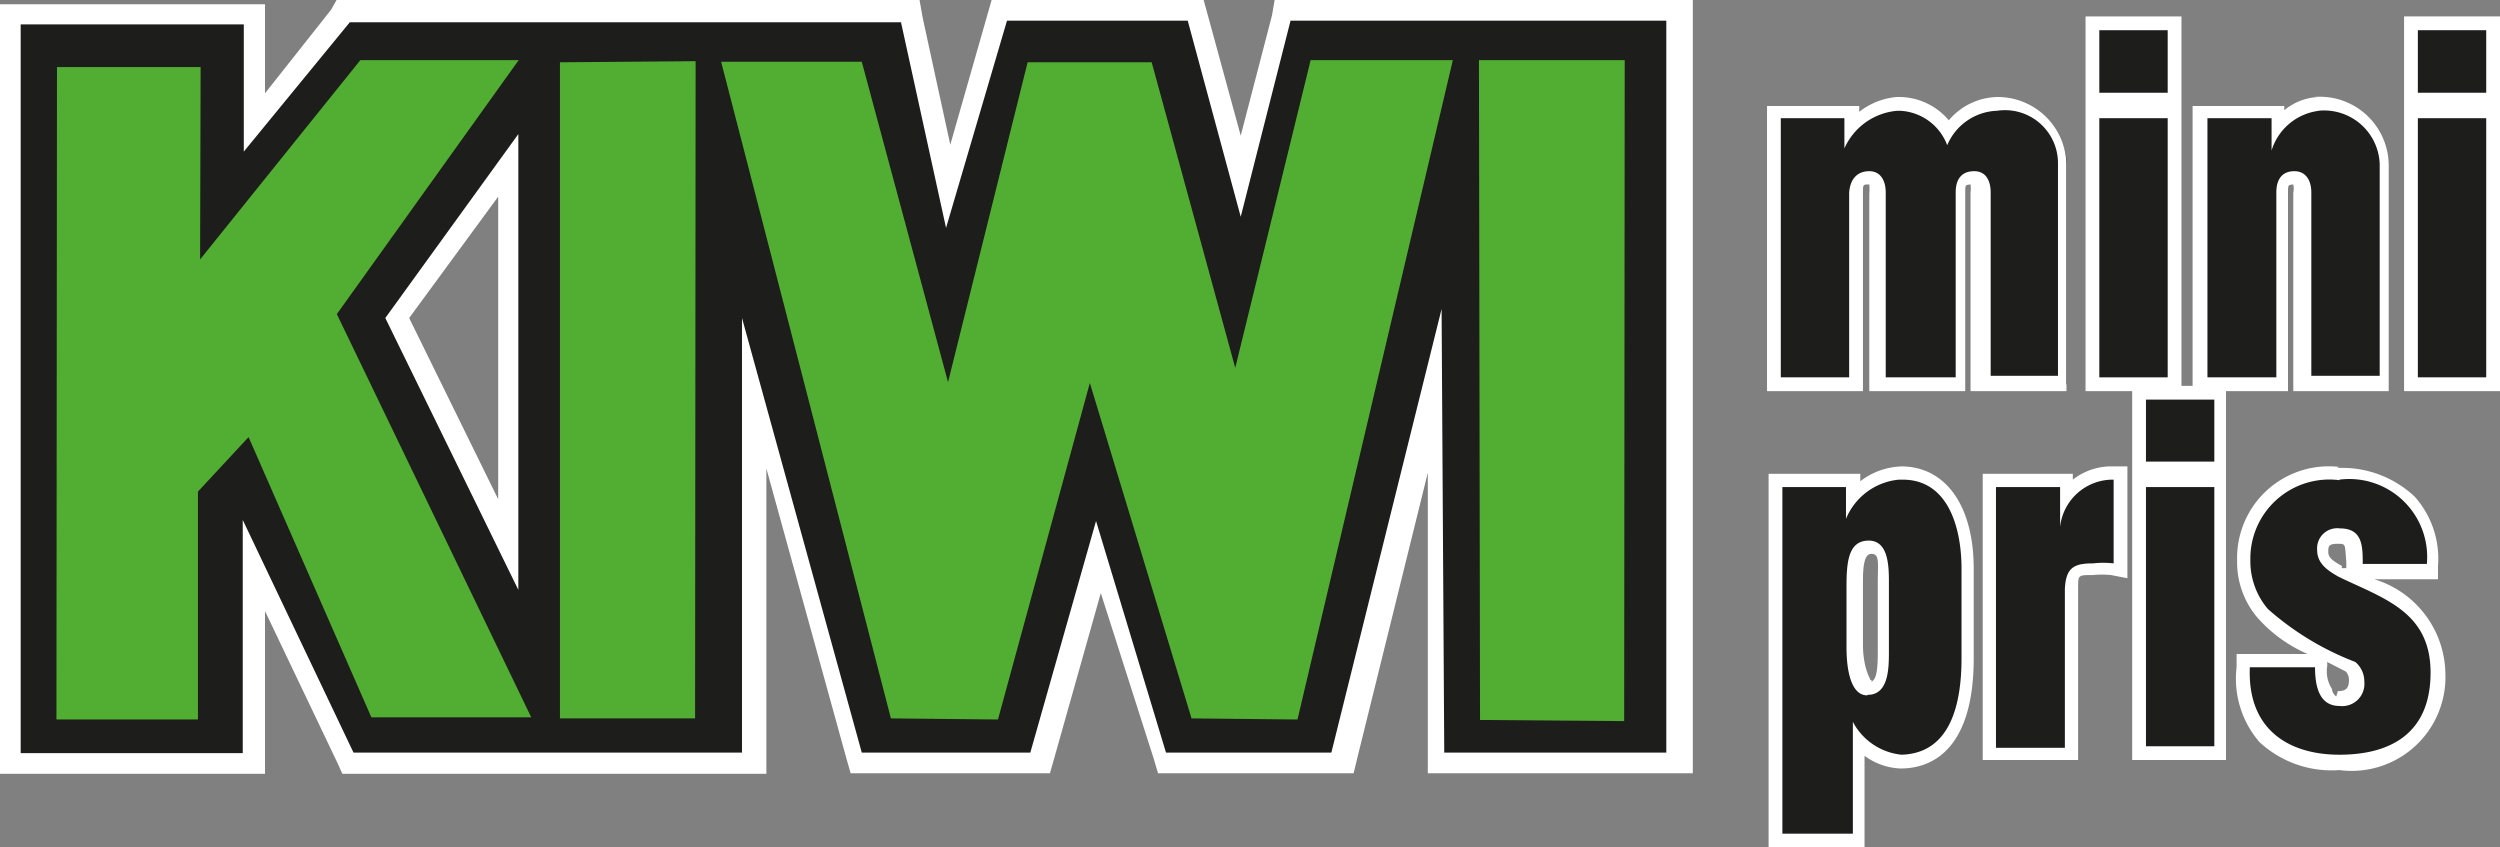
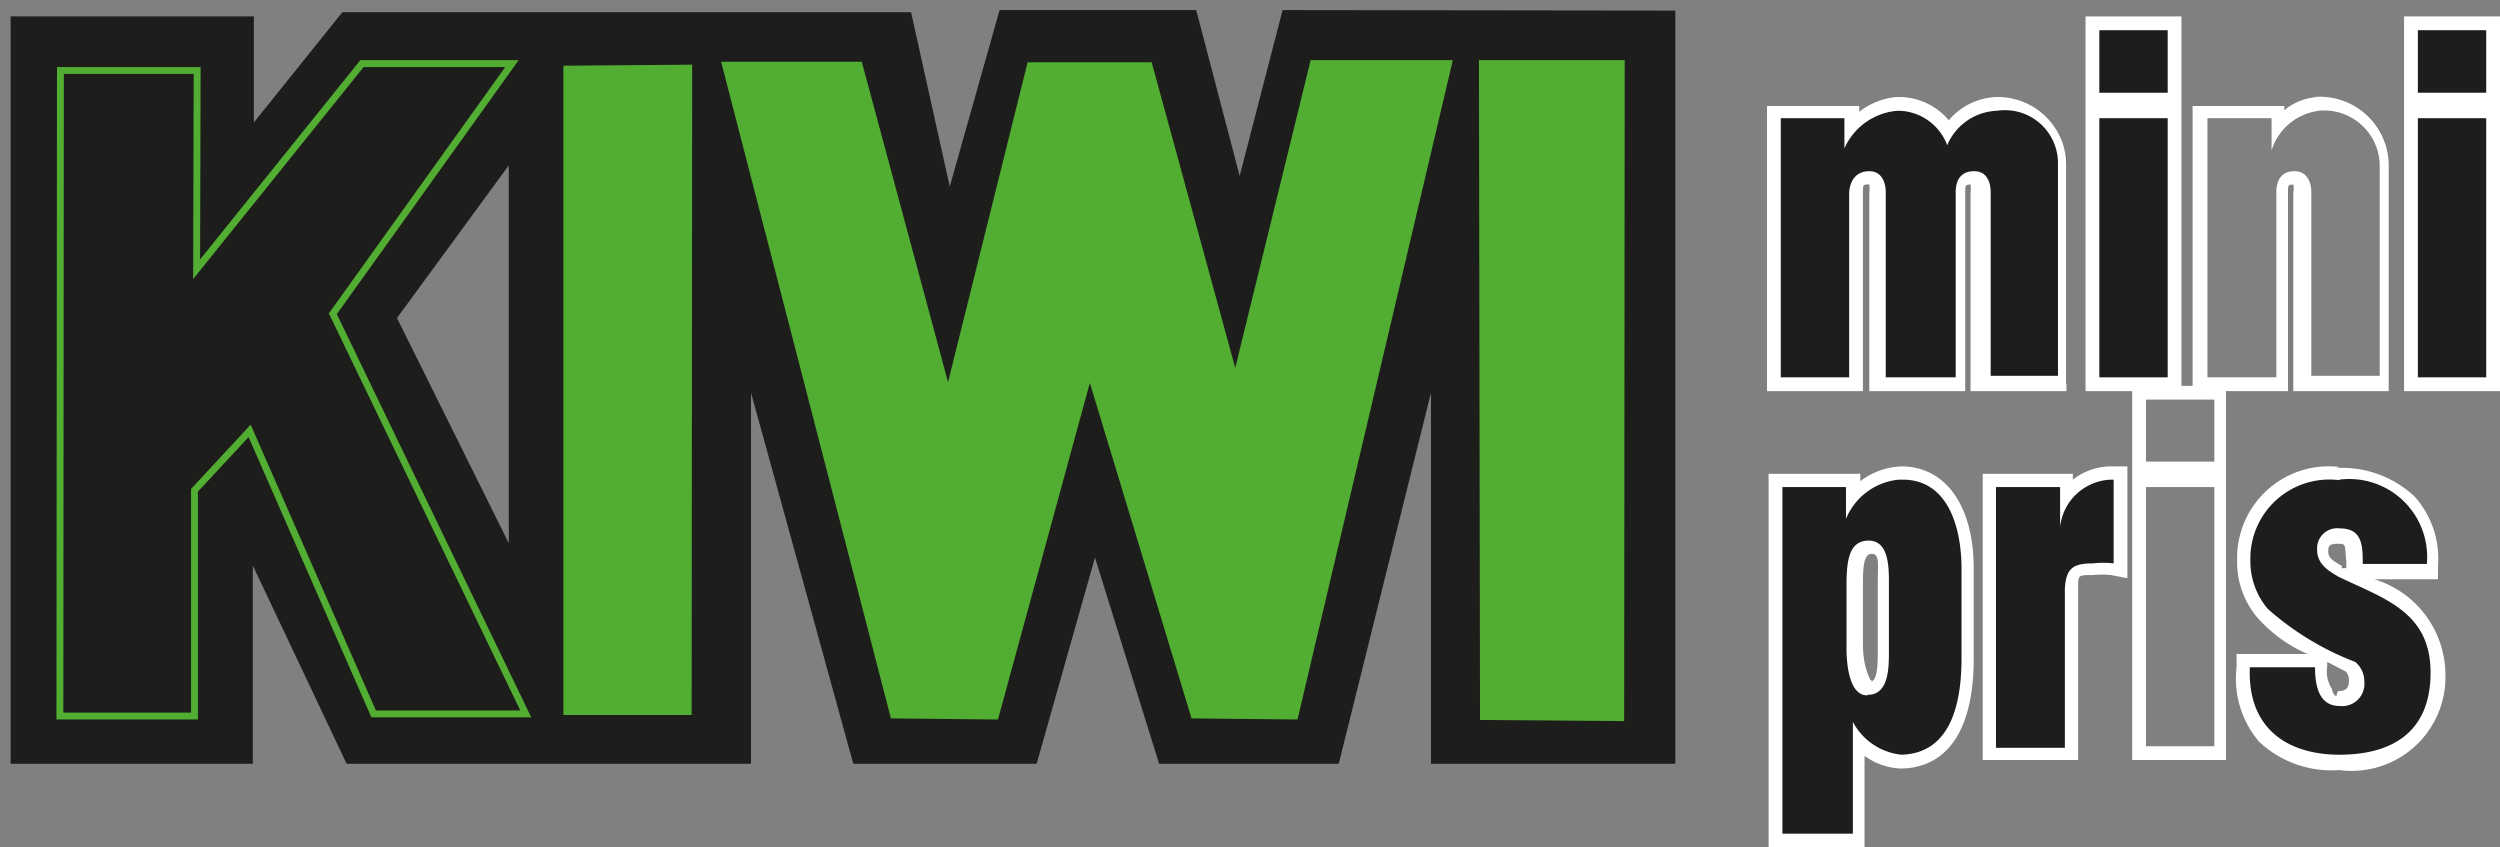
<svg xmlns="http://www.w3.org/2000/svg" id="Layer_1" data-name="Layer 1" viewBox="0 0 47.17 15.99">
  <rect x="0" y="0" width="47.17" height="15.99" fill="#808080" stroke="none" />
  <defs>
    <style>.cls-1{fill:#1d1d1b;}.cls-2{fill:#fff;}.cls-3{fill:#52ae32;}.cls-4{fill:none;stroke:#52ae32;stroke-width:0.13px;}</style>
  </defs>
  <path class="cls-1" d="M7.49,6,9.6,3.12v7.13ZM24.2.19l-.81,3.13L22.57.19H18.86l-.94,3.33L17.19.23H6.46L4.79,2.31v-2H.2V14.41H4.77V10.67l1.77,3.74h7.63l0-7,1.93,7h3.46l1.1-3.89,1.21,3.89h3.39l1.74-7,0,7h4.61l0-14.21Z" />
-   <path class="cls-2" d="M7.72,6,9.4,3.71V9.42ZM7.27,6l2.51,5.13V2.53ZM24.35.39h7.09l0,13.81H27.25L27.2,5.83,25.12,14.2H22L20.68,9.83,19.44,14.2H16.26L14,6v8.2H6.67L4.58,9.81v4.4H.39V.46H4.6v2.4l2-2.44H17l.85,3.88L19,.39h3.41l1,3.7ZM24.05,0,24,.29l-.59,2.27L22.79.29,22.71,0h-4l-.08.28-.7,2.45L17.41.34,17.35,0h-11L6.25.18,5,1.76V.08H0V14.6H5V11.53l1.36,2.85.1.22h8V8.84l1.51,5.47.08.28h3.76l.08-.28.88-3.12,1,3.13.08.27h3.69l.07-.29,1.33-5.38,0,5.28v.39h5V14.2l0-13.81V0Z" />
  <path class="cls-1" d="M37.43,7.25V3.63c0-.28-.13-.28-.18-.28h0c-.12,0-.23,0-.23.27V7.25H35.45V3.64c-.05-.24-.09-.28-.18-.28s-.24,0-.25.28V7.25H33.47V2.1h1.46v.3A1.31,1.31,0,0,1,35.77,2h.07a1.06,1.06,0,0,1,.92.53A1.16,1.16,0,0,1,37.7,2,1.17,1.17,0,0,1,39,3.11V7.25Z" />
  <path class="cls-2" d="M35.84,2.09a1,1,0,0,1,.9.65h0a1.06,1.06,0,0,1,.94-.65,1,1,0,0,1,1.15,1v4H37.56V3.63c0-.22-.09-.4-.31-.4h0c-.23,0-.35.14-.35.4V7.12H35.58V3.63c0-.21-.09-.4-.31-.4s-.36.14-.38.4V7.12H33.6V2.23h1.2V2.8h0a1.2,1.2,0,0,1,1-.71h.06m0-.26h-.07a1.33,1.33,0,0,0-.71.28V2H33.34V7.38h1.81V3.64c0-.16,0-.16.12-.16h0a.84.84,0,0,1,0,.17V7.38h1.81V3.63c0-.14,0-.14.1-.15h0a.63.63,0,0,1,0,.16V7.38h1.81V3.11A1.3,1.3,0,0,0,37.7,1.83a1.23,1.23,0,0,0-.93.44,1.23,1.23,0,0,0-.93-.44" />
  <path class="cls-1" d="M39.48,2.1H41V7.25H39.48Zm0-1.66H41V1.88H39.48Z" />
  <path class="cls-2" d="M40.9,1.75H39.61V.57H40.9Zm0,5.37H39.61V2.23H40.9ZM41.16.31H39.35V7.38h1.81V.31Z" />
-   <path class="cls-1" d="M43.48,7.25V3.63c0-.28-.13-.28-.19-.28h0c-.11,0-.23,0-.23.27V7.25H41.5V2.1H43v.28A1.08,1.08,0,0,1,43.74,2,1.18,1.18,0,0,1,45,3.11V7.25Z" />
  <path class="cls-2" d="M43.74,2.09a1.05,1.05,0,0,1,1.16,1v4H43.61V3.63c0-.22-.1-.4-.32-.4h0c-.22,0-.34.14-.34.4V7.12h-1.3V2.23h1.21v.61h0a1.07,1.07,0,0,1,.9-.75m0-.26a1.08,1.08,0,0,0-.66.25V2H41.37V7.38h1.8V3.63c0-.14,0-.14.1-.15h0a.41.41,0,0,1,0,.16V7.38h1.8V3.11a1.3,1.3,0,0,0-1.41-1.28" />
  <path class="cls-1" d="M45.49,2.1H47V7.25H45.49Zm0-1.66H47V1.88H45.49Z" />
  <path class="cls-2" d="M46.91,1.75H45.62V.57h1.29Zm0,5.37H45.62V2.23h1.29ZM47.17.31H45.36V7.38h1.81V.31Z" />
  <path class="cls-1" d="M33.5,15.86V9.07H35v.31a1.23,1.23,0,0,1,.94-.45c.78,0,1.24.67,1.24,1.8v1.69c0,1.57-.68,1.93-1.25,1.95h0a1.18,1.18,0,0,1-.81-.4v1.89Zm1.84-5.54c-.13,0-.29.08-.29.73v1.16c0,.35.07.77.26.77a.2.2,0,0,0,.16-.06c.12-.12.12-.42.12-.63V11c0-.4,0-.67-.25-.67" />
  <path class="cls-2" d="M35.9,9.05c.86,0,1.11.91,1.11,1.68v1.69c0,.83-.19,1.79-1.13,1.82h0a1.17,1.17,0,0,1-.92-.62h0v2.11H33.63V9.19h1.2v.6h0a1.2,1.2,0,0,1,1-.74m-.59,4.06h0c.41,0,.4-.54.4-.85V11c0-.29,0-.8-.38-.8s-.42.39-.42.86v1.16c0,.41.08.9.39.9M35.9,8.8h0a1.34,1.34,0,0,0-.8.28V8.94H33.37V16h1.81V14.26a1.22,1.22,0,0,0,.68.24h0c.63,0,1.38-.4,1.38-2.08V10.73c0-1.19-.53-1.93-1.37-1.93m-.59,4h0s-.13-.22-.13-.64V11.05c0-.27,0-.6.16-.6s.12.18.12.54v1.3c0,.15,0,.46-.08.54s0,0-.06,0h0Z" />
  <path class="cls-1" d="M37.54,14.21V9.07H39v.31a1,1,0,0,1,.88-.45H40v1.85l-.15,0a2.05,2.05,0,0,0-.37,0c-.31,0-.39,0-.41.36v3.13Z" />
  <path class="cls-2" d="M39.88,9.05v1.58a1.72,1.72,0,0,0-.39,0c-.36,0-.51.08-.53.48v3h-1.3V9.19h1.21v.75h0a1,1,0,0,1,1-.89m.26-.25h-.26a1.18,1.18,0,0,0-.76.25V8.94H37.41v5.4h1.8V11.08c0-.23,0-.23.28-.23a1.72,1.72,0,0,1,.34,0l.31.06V8.8Z" />
-   <path class="cls-1" d="M40.36,9.07h1.55v5.14H40.36Zm0-1.66h1.55V8.84H40.36Z" />
  <path class="cls-2" d="M41.78,8.71H40.49V7.54h1.29Zm0,5.37H40.49V9.19h1.29ZM42,7.28H40.23v7.06H42V7.28Z" />
  <path class="cls-1" d="M44.14,14.37a1.88,1.88,0,0,1-1.41-.49,1.68,1.68,0,0,1-.41-1.29v-.13h1.5v.14a.67.67,0,0,0,.13.51.24.24,0,0,0,.2.08c.23,0,.34-.1.34-.33a.36.36,0,0,0-.12-.27l-.48-.24a3.11,3.11,0,0,1-1.19-.79,1.5,1.5,0,0,1-.36-1,1.6,1.6,0,0,1,1.81-1.63,1.91,1.91,0,0,1,1.38.5,1.64,1.64,0,0,1,.4,1.22v.12H44.47l0-.11v-.1c0-.35-.06-.46-.3-.46s-.3.16-.3.28.12.27.33.39l.33.15c.72.33,1.48.68,1.48,1.77a1.63,1.63,0,0,1-1.85,1.68" />
  <path class="cls-2" d="M44.14,9.05a1.47,1.47,0,0,1,1.65,1.59H44.58c0-.33,0-.67-.43-.67a.38.38,0,0,0-.43.41c0,.26.21.39.4.5.84.41,1.74.65,1.74,1.81s-.77,1.55-1.72,1.55-1.74-.47-1.69-1.65h1.23c0,.34.07.73.46.73a.42.42,0,0,0,.47-.46.48.48,0,0,0-.17-.37,5.39,5.39,0,0,1-1.65-1,1.39,1.39,0,0,1-.33-.92,1.49,1.49,0,0,1,1.68-1.51m0-.25a1.73,1.73,0,0,0-1.93,1.76,1.62,1.62,0,0,0,.38,1.08,2.7,2.7,0,0,0,.95.69H42.2v.25A1.83,1.83,0,0,0,42.63,14a2,2,0,0,0,1.51.53,1.77,1.77,0,0,0,2-1.81,1.89,1.89,0,0,0-1.34-1.79H46v-.25a1.76,1.76,0,0,0-.44-1.31,2,2,0,0,0-1.47-.54m.1,1.85c-.22-.12-.26-.18-.26-.27s0-.15.17-.15.14,0,.17.34v.12l-.09,0m-.1,2.42A.19.19,0,0,1,44,13a.61.61,0,0,1-.09-.43v-.08l.35.18a.23.23,0,0,1,.06.16c0,.15-.05.21-.21.21" />
-   <polygon class="cls-3" points="1.14 1.33 3.72 1.33 3.71 5.08 6.83 1.2 9.66 1.2 6.28 5.92 9.92 13.47 7.05 13.47 4.71 8.13 3.67 9.25 3.67 13.51 1.13 13.51 1.14 1.33" />
  <polygon class="cls-4" points="1.14 1.33 3.72 1.33 3.71 5.08 6.83 1.2 9.66 1.2 6.28 5.92 9.92 13.47 7.05 13.47 4.71 8.13 3.67 9.25 3.67 13.51 1.13 13.51 1.14 1.33" />
  <polygon class="cls-3" points="10.63 1.24 13.06 1.22 13.05 13.49 10.63 13.49 10.63 1.24" />
-   <polygon class="cls-4" points="10.63 1.24 13.06 1.22 13.05 13.49 10.63 13.49 10.63 1.24" />
  <polygon class="cls-3" points="13.69 1.23 16.21 1.23 17.89 7.47 19.44 1.24 21.68 1.24 23.31 7.2 24.78 1.2 27.33 1.2 24.43 13.51 22.53 13.49 20.56 6.99 18.78 13.51 16.86 13.49 13.69 1.23" />
  <polygon class="cls-4" points="13.69 1.23 16.21 1.23 17.89 7.47 19.44 1.24 21.68 1.24 23.31 7.2 24.78 1.2 27.33 1.2 24.43 13.51 22.53 13.49 20.56 6.99 18.78 13.51 16.86 13.49 13.69 1.23" />
  <polygon class="cls-3" points="27.97 1.2 30.59 1.2 30.58 13.54 27.99 13.52 27.97 1.2" />
  <polygon class="cls-4" points="27.97 1.2 30.59 1.2 30.58 13.54 27.99 13.52 27.97 1.2" />
</svg>